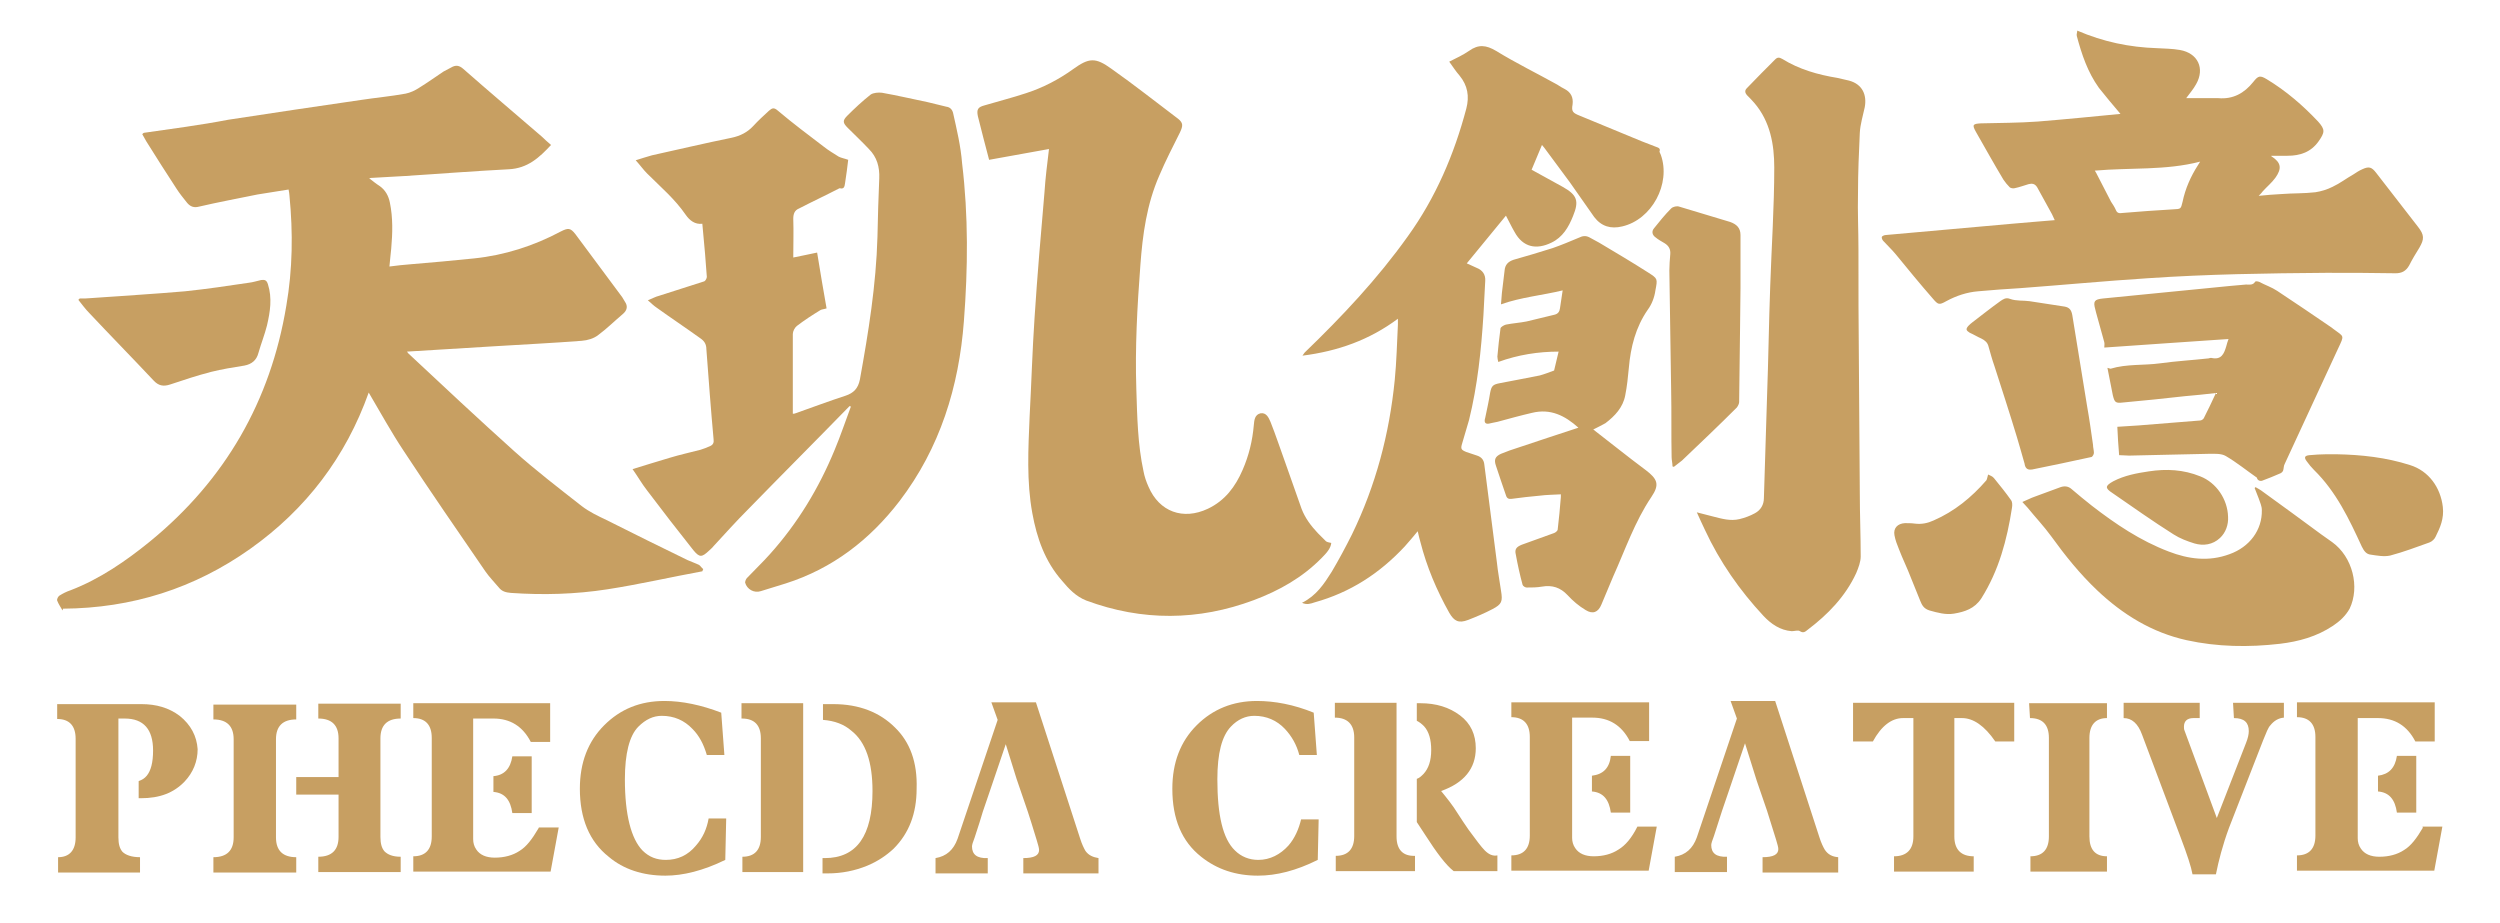
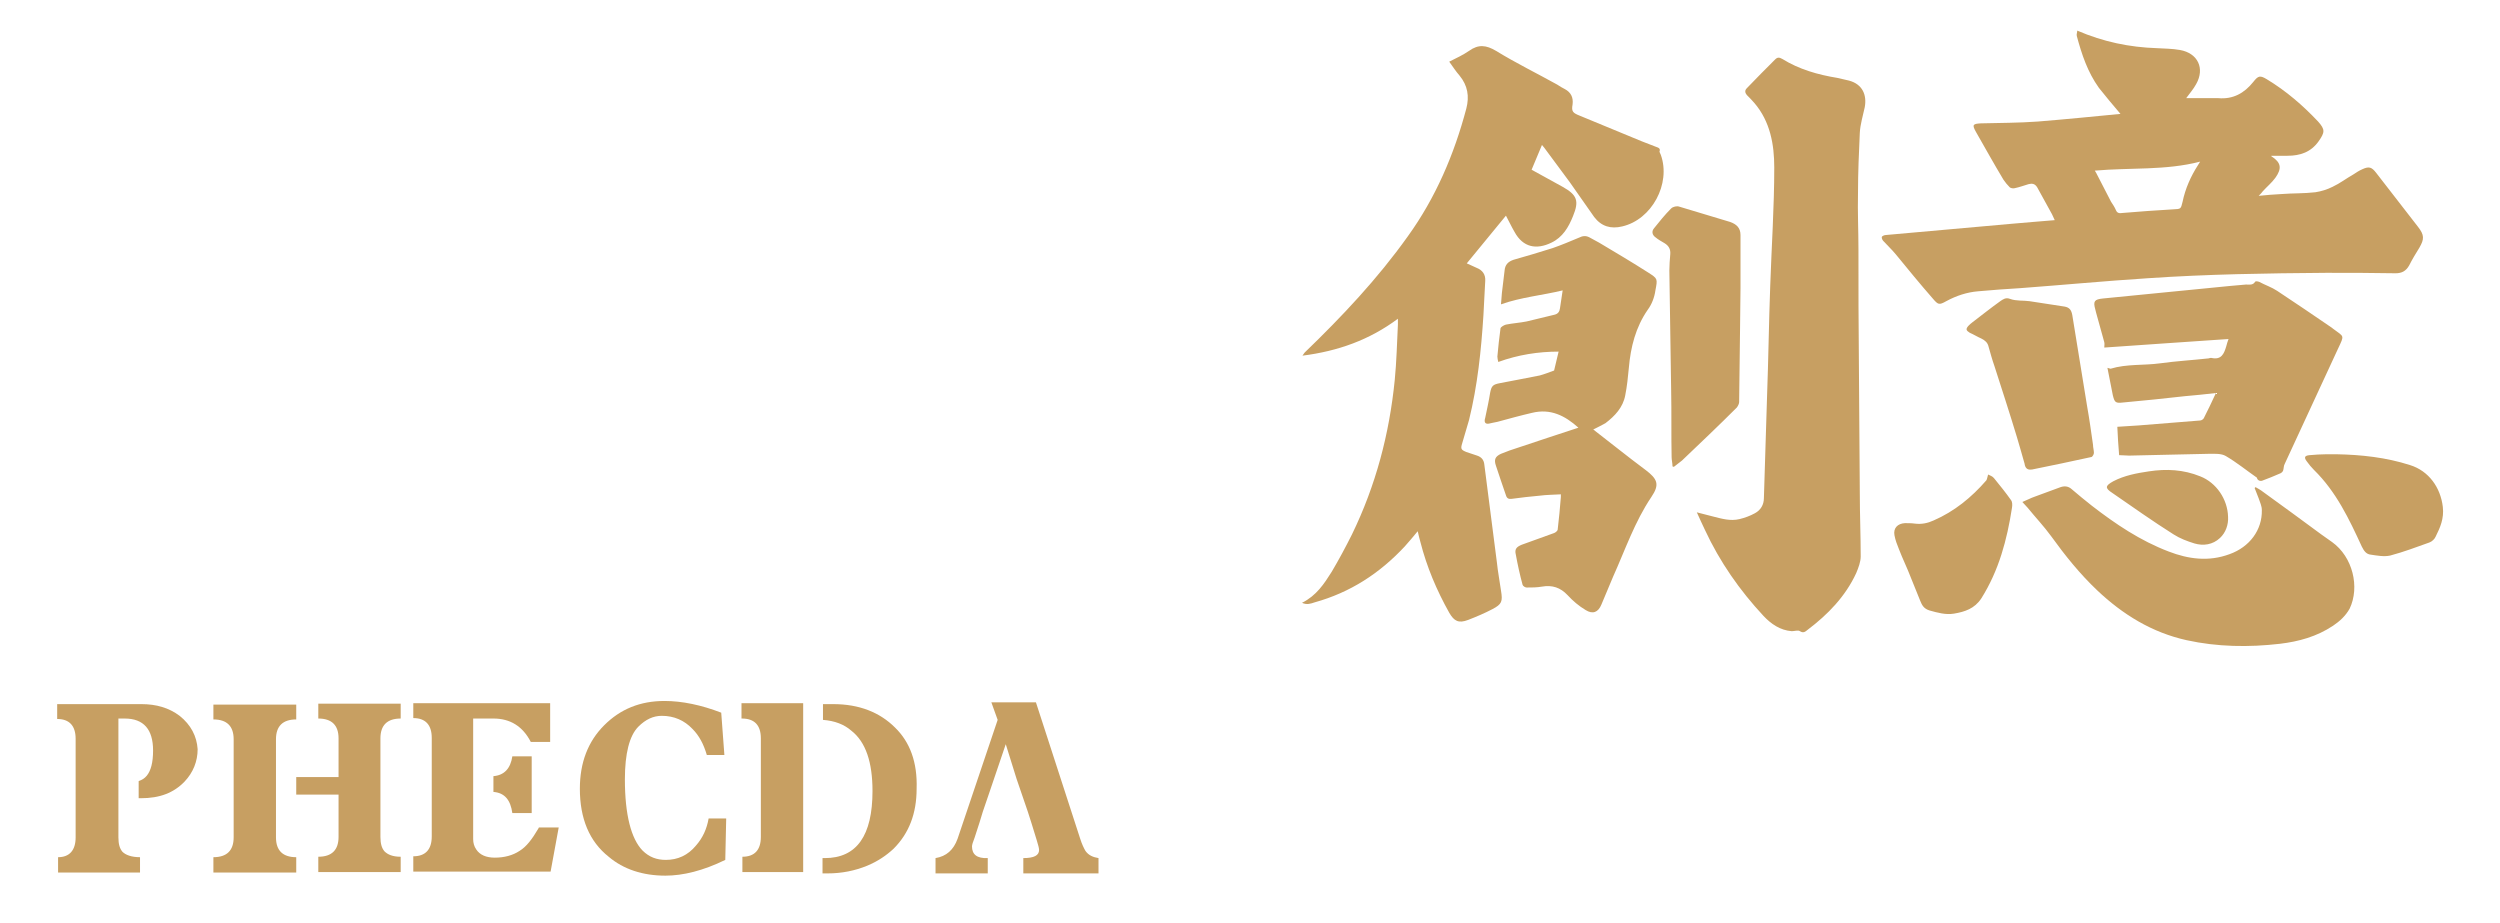
<svg xmlns="http://www.w3.org/2000/svg" version="1.1" id="图层_1" x="0px" y="0px" viewBox="0 0 555.3 205" style="enable-background:new 0 0 555.3 205;" xml:space="preserve">
  <style type="text/css">
	.st0{fill:#C79F62;}
</style>
  <g>
    <g>
      <g>
-         <path class="st0" d="M211.7,25.1c-0.2-0.8-0.7-1.3-1.5-1.4c-1.4-0.3-2.7-0.7-4.1-1c-3.4-0.7-6.8-1.5-10.2-2.1     c-0.8-0.1-1.9,0-2.5,0.4c-1.9,1.5-3.6,3.1-5.2,4.7c-1.1,1.1-1,1.6,0.1,2.7c1.6,1.6,3.2,3.1,4.7,4.7c1.8,1.8,2.4,4,2.3,6.5     c-0.2,4.3-0.3,8.7-0.4,13c-0.3,10.7-2,21.2-3.9,31.7c-0.4,2-1.4,3-3.2,3.6c-3.7,1.2-7.4,2.6-11.1,3.9c-0.2,0.1-0.4,0.1-0.6,0.1     c0-6,0-11.9,0-17.7c0-0.6,0.4-1.4,0.9-1.8c1.7-1.3,3.4-2.4,5.2-3.5c0.3-0.2,0.8-0.2,1.4-0.4c-0.7-3.9-1.4-8.1-2.1-12.4     c-1.7,0.4-3.5,0.7-5.3,1.1c0-2.9,0.1-5.8,0-8.6c0-1.1,0.3-1.9,1.3-2.3c2.9-1.5,5.9-2.9,8.8-4.4c0.1,0,0.2-0.1,0.2-0.1     c1,0.3,1.1-0.4,1.2-1.1c0.3-1.8,0.5-3.6,0.7-5.2c-0.8-0.3-1.5-0.4-2.1-0.7c-1.1-0.7-2.3-1.4-3.3-2.2c-3.4-2.6-6.9-5.2-10.2-8     c-0.9-0.8-1.3-0.6-2,0c-1.2,1.1-2.4,2.2-3.5,3.4c-1.3,1.4-2.9,2.2-4.8,2.6c-5.9,1.2-11.8,2.6-17.7,3.9c-1.1,0.3-2.3,0.7-3.6,1.1     c1,1.1,1.7,2.1,2.5,2.9c3,3,6.2,5.7,8.6,9.2c0.9,1.3,2.1,2.2,3.7,2c0.2,2.3,0.4,4.4,0.6,6.6c0.1,1.7,0.3,3.5,0.4,5.2     c0,0.3-0.3,0.9-0.6,1c-3.3,1.1-6.7,2.1-10,3.2c-0.8,0.2-1.5,0.6-2.5,1c0.8,0.7,1.3,1.2,1.9,1.6c3.2,2.3,6.5,4.5,9.7,6.8     c0.9,0.6,1.4,1.3,1.4,2.5c0.5,6.7,1,13.4,1.6,20c0.1,0.7-0.1,1.2-0.8,1.5s-1.4,0.6-2.1,0.8c-2.3,0.6-4.6,1.1-6.9,1.8     c-2.8,0.8-5.5,1.7-8.2,2.5c1.2,1.7,2.1,3.3,3.2,4.7c3.4,4.5,6.8,8.9,10.3,13.3c1.4,1.7,1.9,1.6,3.5,0.1c0.3-0.3,0.7-0.6,1-1     c2.5-2.7,5-5.5,7.6-8.1c7.5-7.7,15.1-15.3,22.6-23c0.1,0,0.2,0.1,0.3,0.1c-1.2,3.2-2.3,6.5-3.6,9.6c-3.5,8.5-8.2,16.3-14.4,23.2     c-1.6,1.8-3.4,3.5-5.1,5.3c-0.2,0.2-0.4,0.7-0.4,1c0.4,1.5,2,2.4,3.5,1.9c1.8-0.6,3.7-1.1,5.5-1.7c10.4-3.3,18.7-9.7,25.3-18.3     c9-11.8,13.2-25.4,14.3-40c0.9-11.7,1-23.4-0.4-35C213.4,32.4,212.5,28.7,211.7,25.1z M294.5,120.2c-0.6-0.6-1.2-1.2-1.8-1.8     c-1.5-1.6-2.8-3.3-3.6-5.4c-1.2-3.4-2.4-6.8-3.6-10.2c-1.1-3-2.1-6.1-3.3-9.1c-0.4-0.9-0.9-2.1-2.2-1.9c-1.3,0.3-1.4,1.5-1.5,2.6     c-0.3,3.5-1.1,6.8-2.5,10c-1.6,3.7-3.9,6.8-7.7,8.6c-5.5,2.6-10.8,0.7-13.2-4.9c-0.5-1.1-0.9-2.3-1.1-3.4     c-1.3-6-1.4-12.1-1.6-18.3c-0.3-9.2,0.2-18.3,0.9-27.5c0.5-6.8,1.4-13.5,4.2-19.9c1.4-3.3,3-6.4,4.6-9.6c0.7-1.5,0.7-2.1-0.4-3     c-4.9-3.7-9.7-7.5-14.8-11.1c-3.6-2.6-5-2.5-8.6,0.1c-3.2,2.3-6.7,4.1-10.4,5.3c-3,1-6.2,1.8-9.2,2.7c-1.5,0.4-1.8,0.9-1.5,2.4     c0.8,3.3,1.7,6.6,2.5,9.7c4.5-0.8,8.9-1.6,13.3-2.4c-0.4,3.3-0.8,6.5-1,9.6c-0.8,9.3-1.6,18.5-2.2,27.8c-0.5,7.3-0.7,14.7-1.1,22     c-0.3,7.2-0.7,14.4,0.6,21.5c1,5.5,2.8,10.7,6.6,15c1.5,1.8,3.1,3.5,5.4,4.4c12.4,4.6,24.9,4.5,37.2-0.1c5.6-2.1,10.8-5,15.1-9.4     c1-1,2-2.1,2.1-3.3C295.2,120.5,294.7,120.4,294.5,120.2z" />
-         <path class="st0" d="M155.3,125.5c-0.8-0.4-1.7-0.7-2.6-1.1c-6-2.9-12-5.9-18-8.9c-1.9-0.9-3.8-1.8-5.5-3.1     c-5.1-4-10.2-7.9-15-12.2c-7.9-7.1-15.7-14.4-23.5-21.7c-0.1-0.1-0.2-0.3-0.3-0.4c6.6-0.4,13.1-0.8,19.6-1.2     c6.4-0.4,12.8-0.7,19.2-1.2c1.3-0.1,2.7-0.5,3.7-1.3c1.9-1.4,3.6-3.1,5.5-4.7c0.9-0.8,1.1-1.7,0.4-2.7c-0.2-0.3-0.4-0.7-0.6-1     c-3.5-4.7-6.9-9.3-10.4-14c-1.1-1.4-1.6-1.4-3.2-0.6c-6,3.2-12.5,5.3-19.3,6c-4.7,0.5-9.4,0.9-14.1,1.3c-1.5,0.1-3.1,0.3-4.7,0.5     c0.1-1.4,0.3-2.7,0.4-4c0.3-3.4,0.4-6.8-0.3-10.2c-0.3-1.5-1-2.8-2.3-3.7c-0.8-0.5-1.5-1.1-2.3-1.7c0.4-0.1,0.6-0.1,0.8-0.1     c2.4-0.1,4.7-0.3,7.1-0.4c7.7-0.5,15.4-1.1,23.1-1.5c4.2-0.2,6.8-2.6,9.4-5.4c-0.8-0.7-1.5-1.3-2.1-1.9c-5.8-5-11.6-9.9-17.4-15     c-0.9-0.8-1.7-0.9-2.7-0.3c-0.6,0.3-1.1,0.6-1.7,0.9c-1.8,1.2-3.6,2.5-5.4,3.6c-0.9,0.6-2,1.1-3,1.3c-3.3,0.6-6.6,0.9-9.9,1.4     c-9.8,1.4-19.6,2.9-29.5,4.4c-6.2,1.2-12.5,2-18.7,2.9c-0.1,0-0.2,0.1-0.4,0.3c0.3,0.5,0.6,1.1,0.9,1.6c2.2,3.5,4.4,7,6.7,10.5     c0.7,1.1,1.6,2.2,2.4,3.2c0.7,0.8,1.5,1.1,2.6,0.8c4.3-1,8.6-1.8,13-2.7c2.3-0.4,4.6-0.7,6.9-1.1c0.1,0.6,0.2,1,0.2,1.4     c0.8,8.2,0.7,16.3-0.7,24.4c-3.5,21.2-13.6,38.7-30.2,52.3c-5.4,4.4-11.2,8.4-17.7,10.9c-0.9,0.3-1.7,0.7-2.5,1.2     c-0.3,0.2-0.6,0.8-0.5,1.1c0.3,0.8,0.8,1.5,1.2,2.2c0-0.1,0.1-0.3,0.1-0.4c15.3-0.1,29.2-4.5,41.6-13.3s21.2-20.4,26.3-34.7     c2.6,4.4,5,8.8,7.8,13c5.9,9,12,17.8,18.1,26.7c0.9,1.3,2,2.4,3,3.6c0.7,0.9,1.6,1.1,2.7,1.2c7.2,0.5,14.3,0.3,21.4-0.8     c7.1-1.1,14-2.7,21.1-4c0.1-0.2,0.1-0.3,0.2-0.5C155.8,126.1,155.6,125.7,155.3,125.5z M34.1,84.5c1.1,1.2,2.2,1.4,3.7,0.9     c3-1,6-2,9.1-2.8c2.4-0.6,4.9-1,7.4-1.4c1.6-0.3,2.7-1.2,3.1-2.8c0.6-2.1,1.4-4.1,1.9-6.1c0.7-3,1.2-6.1,0.2-9.2     c-0.3-0.9-0.7-1-1.5-0.9c-0.9,0.2-1.8,0.5-2.7,0.6c-4.7,0.7-9.4,1.4-14.2,1.9c-6.9,0.6-13.8,1-20.7,1.5c-0.9,0.1-1.8,0.1-2.7,0.1     c-0.1,0.1-0.2,0.2-0.3,0.3c0.8,1,1.6,2.1,2.5,3C24.6,74.6,29.4,79.5,34.1,84.5z" />
-       </g>
+         </g>
      <g>
        <path class="st0" d="M332.5,125c-0.9-7.3-1.9-14.5-2.8-21.8c-0.1-1.1-0.7-1.7-1.6-2c-0.8-0.3-1.6-0.5-2.4-0.8     c-1.2-0.5-1.3-0.7-0.9-2c0.5-1.7,1-3.4,1.5-5.1c1.9-7.7,2.7-15.5,3.2-23.3c0.1-2.5,0.3-5.1,0.4-7.6c0.1-1.4-0.6-2.4-1.9-2.9     c-0.8-0.4-1.6-0.7-2.2-1c2.9-3.5,5.8-7.1,8.7-10.6c0.6,1.1,1.2,2.4,1.9,3.6c1.9,3.5,4.9,4,8.2,2.4c2.5-1.2,3.8-3.4,4.8-5.9     c1.4-3.4,0.9-4.7-2.3-6.5c-2.3-1.3-4.6-2.5-6.9-3.8c0.7-1.7,1.5-3.6,2.3-5.5c0.2,0.2,0.3,0.4,0.5,0.6c1.9,2.6,3.8,5.1,5.7,7.7     c1.8,2.5,3.6,5.2,5.4,7.7c1.6,2.1,3.7,2.7,6.2,2.1c6.6-1.5,10.9-9.5,8.6-15.9c-0.1-0.3-0.3-0.6-0.3-0.7c0.3-0.8-0.3-0.9-0.8-1.1     c-1-0.4-2.1-0.8-3.1-1.2c-4.6-1.9-9.2-3.8-13.8-5.7c-1.5-0.6-1.9-0.9-1.6-2.5c0.2-1.6-0.4-2.7-1.7-3.4c-0.6-0.3-1.1-0.6-1.7-1     c-4.5-2.5-9.2-4.8-13.6-7.5c-2.2-1.3-3.9-1.5-6,0c-1.3,0.9-2.8,1.6-4.4,2.4c0.8,1.1,1.5,2.2,2.3,3.1c1.8,2.2,2.2,4.6,1.5,7.3     c-2.7,10.2-6.8,19.8-13,28.4c-6.7,9.4-14.6,17.8-22.9,25.8c-0.1,0.1-0.2,0.3-0.5,0.7c7.9-1,14.9-3.5,21.2-8.2c0,0.6,0,1,0,1.3     c-0.2,4.1-0.3,8.2-0.7,12.3c-1.2,12-4.2,23.4-9.5,34.3c-1.4,2.8-2.9,5.6-4.5,8.3c-1.7,2.7-3.4,5.3-6.6,6.9     c1.1,0.5,1.9,0.2,2.8-0.1c7.9-2.2,14.4-6.4,20-12.4c1-1.1,1.9-2.2,2.9-3.4c0.2,0.9,0.4,1.7,0.6,2.4c1.4,5.5,3.6,10.7,6.4,15.7     c1.1,1.9,2.1,2.4,4.2,1.6c1.8-0.7,3.7-1.5,5.4-2.4c2.1-1.1,2.3-1.7,1.9-4.1C333.1,129,332.7,127,332.5,125z M413.1,29.5     c0.1-1.9,0.7-3.8,1.1-5.7c0.5-2.7-0.5-5.1-3.5-5.9c-0.9-0.2-1.8-0.4-2.6-0.6c-4.3-0.7-8.5-1.9-12.2-4.2c-0.7-0.4-1.1-0.4-1.6,0.1     c-2.1,2.1-4.2,4.2-6.3,6.4c-0.5,0.5-0.4,1,0,1.5c0.6,0.6,1.2,1.2,1.7,1.8c3.5,4.1,4.4,9.2,4.4,14.3c0,8.8-0.6,17.6-0.9,26.4     c-0.3,8.1-0.4,16.3-0.7,24.4c-0.2,7.5-0.5,15.1-0.7,22.6c0,1.5-0.7,2.7-2,3.4c-1.1,0.6-2.2,1-3.4,1.3c-2.1,0.5-4-0.1-6-0.6     c-1-0.3-2.1-0.5-3.5-0.9c0.7,1.5,1.2,2.7,1.8,3.9c3.3,7.1,7.7,13.4,13,19.1c1.7,1.8,3.7,3.2,6.3,3.4c0.6,0,1.4-0.3,1.8,0     c0.8,0.5,1.2,0.1,1.7-0.3c4.5-3.4,8.4-7.4,10.8-12.6c0.5-1.2,1-2.5,1-3.7c0-4.7-0.2-9.4-0.2-14.1c-0.1-9.6-0.1-19.2-0.2-28.8     c-0.1-8.4-0.1-16.9-0.1-25.3c0-4.2-0.2-8.3-0.1-12.5C412.7,38.3,412.9,33.9,413.1,29.5z M361,87.8c0.4-2,0.6-4,0.8-6.1     c0.4-4.6,1.5-9,4.2-12.9c0.9-1.2,1.5-2.8,1.7-4.3c0.5-2.6,0.5-2.6-1.5-3.9c-3.6-2.3-7.3-4.5-11-6.7c-0.7-0.4-1.5-0.8-2.2-1.2     c-0.8-0.4-1.5-0.3-2.3,0.1c-1.9,0.8-3.8,1.6-5.8,2.3c-2.9,0.9-5.8,1.8-8.7,2.6c-1.2,0.4-1.9,1.1-2,2.4c-0.2,1.7-0.4,3.3-0.6,5     c-0.1,0.9-0.1,1.7-0.2,2.5c4.5-1.6,9.2-2,13.7-3.1c-0.2,1.4-0.4,2.7-0.6,4c-0.1,0.7-0.4,1.2-1.2,1.4c-2.1,0.5-4.1,1-6.2,1.5     c-1.5,0.3-3.1,0.4-4.6,0.7c-0.4,0.1-1.1,0.5-1.2,0.8c-0.3,2.1-0.5,4.2-0.7,6.3c0,0.4,0.1,0.7,0.2,1.2c4.4-1.6,8.9-2.3,13.4-2.3     c-0.3,1.4-0.7,2.8-1,4.2c-1.1,0.4-2.1,0.8-3.2,1.1c-2.9,0.6-5.8,1.1-8.8,1.7c-1.6,0.3-1.9,0.6-2.2,2.1c-0.3,1.9-0.7,3.7-1.1,5.6     c0,0.1-0.1,0.3-0.1,0.4c-0.1,0.7,0.2,1,0.9,0.9c0.6-0.1,1.2-0.3,1.9-0.4c2.6-0.7,5.1-1.4,7.7-2c4.1-1,7.3,0.6,10.3,3.3     c-4.5,1.5-8.9,2.9-13.3,4.4c-1.3,0.4-2.7,0.9-3.9,1.4c-1.3,0.6-1.6,1.3-1.1,2.7c0.7,2.2,1.5,4.4,2.2,6.5c0.2,0.7,0.6,0.9,1.3,0.8     c2.1-0.3,4.1-0.5,6.2-0.7c1.5-0.2,3.1-0.2,4.7-0.3c0,0.3,0,0.5,0,0.6c-0.2,2.4-0.4,4.8-0.7,7.2c0,0.3-0.5,0.7-0.8,0.8     c-2.4,0.9-4.8,1.7-7.2,2.6c-1.2,0.5-1.6,1-1.3,2.2c0.4,2.2,0.9,4.5,1.5,6.7c0.1,0.3,0.6,0.6,0.9,0.6c1.1,0,2.3,0,3.4-0.2     c2.3-0.4,4.1,0.2,5.7,1.9c1.2,1.3,2.5,2.4,4,3.3c1.6,1,2.8,0.5,3.5-1.2c0.9-2.1,1.7-4.1,2.6-6.2c2.7-6,4.8-12.2,8.5-17.7     c1.9-2.8,1.4-4-1.4-6.1c-3.9-2.9-7.6-5.9-11.5-8.9c1-0.5,1.8-0.9,2.7-1.4C358.7,92.4,360.5,90.5,361,87.8z M386.3,89.3     c0.1-5.4,0.1-10.8,0.2-16.3c0-3,0.1-6,0.1-9c0-3.9,0-7.9,0-11.8c0-1.6-0.9-2.4-2.3-2.9c-3.8-1.1-7.5-2.3-11.3-3.4     c-0.5-0.2-1.4,0-1.8,0.4c-1.4,1.4-2.6,2.9-3.8,4.4c-0.6,0.7-0.4,1.5,0.3,2c0.6,0.5,1.3,0.9,2,1.3c1,0.6,1.4,1.4,1.3,2.5     c-0.1,1.2-0.2,2.4-0.2,3.6c0.1,8.9,0.3,17.8,0.4,26.7c0.1,4.9,0,9.8,0.1,14.7c0,0.7,0.2,1.4,0.2,2.1c0.1,0,0.2,0.1,0.3,0.1     c0.6-0.5,1.2-0.9,1.8-1.4c4.1-3.9,8.2-7.8,12.2-11.8C386.1,90.1,386.3,89.6,386.3,89.3z" />
        <path class="st0" d="M429.3,66.3c1.2,1.4,1.4,1.5,3,0.6c2.2-1.2,4.6-2,7.1-2.2c3.1-0.3,6.3-0.5,9.4-0.7     c9.4-0.7,18.9-1.6,28.3-2.2c13.2-0.9,26.4-1.1,39.6-1.2c5.1,0,10.3,0,15.4,0.1c1.4,0,2.3-0.5,3-1.7c0.7-1.4,1.5-2.7,2.3-4     c1.1-1.9,1.1-2.8-0.3-4.6c-3.1-4-6.2-8-9.3-12c-1-1.3-1.6-1.5-3.1-0.8c-0.7,0.3-1.3,0.7-1.9,1.1c-1.6,0.9-3,2-4.7,2.8     c-1.2,0.6-2.5,1-3.8,1.2c-2.5,0.3-5,0.2-7.5,0.4c-1.7,0.1-3.3,0.2-5.1,0.4c0.4-0.4,0.7-0.7,0.9-1c0.9-1,2-1.9,2.8-3     c1.5-2.1,1.3-3.4-0.9-4.8v-0.1c1.2,0,2.4,0,3.6,0c2.8,0,5.2-0.8,6.9-3.2c1.4-2,1.5-2.6-0.1-4.4c-3.4-3.6-7.1-6.8-11.4-9.4     c-1.5-0.9-1.9-0.8-3,0.6c-2,2.5-4.5,3.9-7.8,3.6c-0.2,0-0.5,0-0.7,0c-2.1,0-4.2,0-6.4,0c0.8-1.1,1.6-2,2.2-3.1     c2-3.5,0.4-6.9-3.6-7.6c-1.7-0.3-3.4-0.3-5.1-0.4c-6.1-0.2-11.9-1.4-17.7-3.9c0,0.4-0.2,0.8-0.1,1.2c1.1,4.1,2.4,8,4.9,11.5     c1.5,1.9,3.1,3.8,4.8,5.8c-6.2,0.6-12.2,1.2-18.4,1.7c-4.2,0.3-8.4,0.3-12.6,0.4c-1.8,0.1-2,0.3-1.1,1.9c2,3.5,4,7.1,6.1,10.6     c0.4,0.6,0.9,1.2,1.4,1.7c0.2,0.2,0.8,0.3,1.1,0.2c1-0.2,2.1-0.6,3.1-0.9c0.8-0.2,1.4-0.1,1.9,0.7c1.1,2,2.2,4,3.3,6     c0.2,0.4,0.4,0.9,0.6,1.3c-3.3,0.3-6.4,0.5-9.5,0.8c-9.3,0.8-18.7,1.7-28,2.5c-0.3,0-0.8,0.2-0.9,0.4s0.1,0.7,0.3,0.9     c0.9,1,1.9,1.9,2.8,3C423.8,59.8,426.5,63.1,429.3,66.3z M488.7,35.9c-0.2,0.3-0.4,0.6-0.5,0.8c-1.6,2.5-2.8,5.2-3.4,8.1     c-0.4,1.7-0.4,1.6-2.1,1.7c-3.7,0.2-7.5,0.5-11.2,0.8c-0.7,0.1-1.2,0.1-1.5-0.6c-0.3-0.7-0.7-1.3-1.1-1.9     c-1.1-2.1-2.2-4.3-3.3-6.4c-0.1-0.2-0.2-0.3-0.3-0.5C473.2,37.2,481,37.9,488.7,35.9z M502.4,106.8c1.4-0.5,2.8-1.1,4.2-1.7     c0.2-0.1,0.4-0.3,0.5-0.5c0.2-0.5,0.1-1.1,0.4-1.6c3.9-8.5,7.9-17,11.8-25.5c1.5-3.2,1.4-2.6-1.1-4.5c0,0-0.1,0-0.1-0.1     c-4.1-2.8-8.2-5.6-12.3-8.3c-1.2-0.8-2.7-1.3-4-2c-0.3-0.1-0.8-0.2-0.9,0c-0.5,0.8-1.3,0.6-2,0.6c-1.1,0.1-2.3,0.2-3.4,0.3     c-9.5,0.9-18.9,1.9-28.4,2.8c-1.9,0.2-2.2,0.6-1.7,2.4c0.1,0.3,0.1,0.5,0.2,0.8c0.6,2.2,1.2,4.3,1.8,6.5c0.1,0.4,0,0.8,0,1.2     c9.1-0.6,18.3-1.3,27.6-1.9c-0.2,0.6-0.4,1.1-0.5,1.6c-0.5,1.7-1.1,3.1-3.3,2.6c-0.2,0-0.4,0-0.6,0.1c-3.6,0.4-7.2,0.6-10.8,1.1     c-3.6,0.5-7.4,0.1-11,1.2c-0.1,0-0.3-0.1-0.7-0.2c0.4,2.1,0.8,4.1,1.2,6.1c0.4,1.6,0.6,1.8,2.3,1.6c4.6-0.4,9.1-0.9,13.7-1.4     c2.2-0.2,4.4-0.4,6.9-0.7c-0.9,2-1.8,3.8-2.7,5.6c-0.1,0.2-0.5,0.5-0.8,0.5c-4.6,0.4-9.1,0.7-13.7,1.1c-1.5,0.1-3,0.2-4.7,0.3     c0.1,2.1,0.2,4.1,0.4,6.3c0.8,0,1.5,0.1,2.2,0.1c5.9-0.1,11.8-0.3,17.8-0.4c1.2,0,2.7-0.1,3.7,0.5c2.4,1.4,4.6,3.2,6.9,4.8     C501.4,106.7,502,106.9,502.4,106.8z M518,120.4c-0.8-0.6-1.6-1.1-2.4-1.7c-4.3-3.2-8.6-6.3-13-9.5c-0.5-0.4-1.1-0.7-1.6-1     c-0.1,0.1-0.1,0.1-0.2,0.2c0.3,0.8,0.6,1.5,0.9,2.3c0.3,0.9,0.7,1.7,0.7,2.6c0.1,4.4-2.7,8.2-7.2,9.8c-4.6,1.7-9.1,1.1-13.5-0.6     c-6.3-2.4-11.8-6.1-17.1-10.2c-1.5-1.2-3-2.4-4.5-3.7c-0.7-0.6-1.5-0.7-2.4-0.4c-1.9,0.7-3.8,1.4-5.7,2.1     c-0.9,0.3-1.8,0.8-2.8,1.2c0.5,0.5,0.8,0.9,1.2,1.3c1.7,2.1,3.6,4.1,5.2,6.3c3.1,4.3,6.4,8.4,10.2,12c5.7,5.4,12.2,9.4,19.9,11.1     c6.8,1.5,13.8,1.6,20.7,0.8c4.2-0.5,8.2-1.6,11.8-4c1.5-1,2.8-2.2,3.7-3.8C524.2,130.4,522.6,123.7,518,120.4z M451.1,104.3     c0.1,0,0.1,0,0.2,0c4.4-0.9,8.8-1.8,13.3-2.8c0.2-0.1,0.5-0.6,0.5-0.9c0-0.6-0.2-1.2-0.2-1.8c-0.4-2.8-0.8-5.7-1.3-8.5     c-1.1-6.8-2.2-13.5-3.3-20.3c-0.2-1.1-0.6-1.7-1.7-1.9c-2.6-0.4-5.2-0.8-7.8-1.2c-1.4-0.2-2.9,0-4.3-0.5c-1-0.4-1.6,0.1-2.2,0.5     c-2.1,1.5-4.1,3.1-6.2,4.7c-0.3,0.2-0.6,0.5-0.9,0.8c-0.6,0.7-0.5,1,0.3,1.5c0.9,0.4,1.7,0.9,2.6,1.3c0.8,0.4,1.4,0.9,1.6,1.8     c0.4,1.4,0.8,2.9,1.3,4.3c1.7,5.3,3.4,10.5,5,15.8c0.6,1.9,1.1,3.9,1.7,5.9C449.8,103.8,450.2,104.4,451.1,104.3z M442.9,106.2     c-0.3-0.4-0.9-0.6-1.3-0.8c-0.2,0.6-0.2,1-0.4,1.3c-3.3,3.8-7.1,6.9-11.7,8.9c-1.3,0.6-2.7,0.9-4.2,0.7c-0.7-0.1-1.5-0.1-2.2-0.1     c-1.6,0.1-2.6,1.1-2.3,2.7c0.2,1.1,0.6,2.1,1,3.1c0.8,2.1,1.8,4.1,2.6,6.2c0.7,1.7,1.4,3.5,2.1,5.2c0.4,1,0.8,1.8,2.1,2.2     c1.8,0.5,3.6,1,5.4,0.7c2.4-0.4,4.6-1.1,6.1-3.4c3.9-6.2,5.7-13,6.8-20.1c0.1-0.6,0.1-1.3-0.2-1.7     C445.5,109.4,444.2,107.8,442.9,106.2z M542.6,112.6c-0.5-4.3-3.1-8-7.3-9.3c-5.3-1.7-10.8-2.3-16.3-2.4c-0.8,0-1.5,0-2.3,0     c-1.2,0-2.5,0.1-3.7,0.2c-1.1,0.1-1.3,0.5-0.6,1.4c0.5,0.7,1,1.3,1.6,1.9c4.9,4.8,7.8,10.9,10.6,17c0.5,1,1,1.7,2,1.8     c1.4,0.2,2.9,0.5,4.3,0.2c3-0.8,5.9-1.9,8.7-2.9c0.6-0.2,1.2-0.8,1.4-1.3C542,117.2,542.9,115.2,542.6,112.6z M488.7,105.8     c-3.7-1.5-7.5-1.7-11.4-1.1c-2.7,0.4-5.4,0.9-7.9,2.2c-1.8,1-1.9,1.5-0.2,2.6c4.5,3.1,9,6.3,13.6,9.2c1.4,0.9,3,1.5,4.6,2     c2,0.6,4.1,0.3,5.7-1.2c1.3-1.2,1.9-3,1.8-4.7C494.8,110.9,492.3,107.2,488.7,105.8z" />
      </g>
    </g>
    <g>
      <g>
        <path class="st0" d="M161.3,182l-0.2,9c-4.9,2.4-9.4,3.5-13.3,3.5c-5,0-9.3-1.4-12.6-4.2c-4.3-3.4-6.4-8.5-6.4-15.1     c0-5.8,1.8-10.5,5.4-14.1c3.6-3.6,8-5.4,13.4-5.4c3.9,0,8.2,0.9,12.6,2.6l0.7,9.4H157c-0.7-2.4-1.7-4.3-3.2-5.8     c-1.8-1.9-4.1-2.9-6.8-2.9c-1.9,0-3.6,0.8-5.2,2.4c-2,2-3,6-3,11.7c0,7.9,1.4,13.2,3.9,15.8c1.5,1.5,3.2,2.1,5.2,2.1     c2.6,0,4.9-1,6.7-3.2c1.5-1.7,2.4-3.7,2.8-6h3.9L161.3,182L161.3,182z" />
        <path class="st0" d="M39.9,159c-2.4-1.8-5.2-2.6-8.5-2.6H12.7v3.3c2.7,0,4.1,1.5,4.1,4.4V186c0,2.9-1.4,4.4-3.9,4.4v3.4h18.2     v-3.4c-1.9,0-3.2-0.5-3.9-1.2c-0.6-0.7-0.9-1.7-0.9-3.2v-3.3v-5.2v-3.4v-4.9v-9.6h1.4c4.2,0,6.3,2.4,6.3,7.1     c0,2.7-0.5,4.5-1.4,5.6c-0.5,0.6-1,0.9-1.8,1.2v3.8h0.5c4.2,0,7.3-1.2,9.7-3.7c1.9-2,2.9-4.5,2.9-7.2     C43.7,163.5,42.4,161,39.9,159z" />
        <path class="st0" d="M89,159.6v-3.3H70.7v3.3c3,0,4.5,1.5,4.5,4.4v8.6h-9.4v3.9h9.4v9.4c0,2.9-1.5,4.4-4.5,4.4v3.4H89v-3.4     c-1.8,0-2.9-0.5-3.6-1.2c-0.6-0.7-0.9-1.7-0.9-3.2V164C84.5,161.1,86,159.6,89,159.6z M61.3,186v-5l0,0v-13.4l0,0v-3.4     c0-2.9,1.5-4.4,4.5-4.4v-3.3H47.4v3.3c3,0,4.5,1.5,4.5,4.4V186c0,2.9-1.5,4.4-4.5,4.4v3.4h18.4v-3.4     C62.9,190.4,61.3,189,61.3,186z" />
        <path class="st0" d="M119.6,184c-1.4,2.4-2.7,4.1-4.2,5c-1.5,1-3.4,1.5-5.5,1.5c-1.9,0-3.3-0.6-4.1-1.8c-0.5-0.7-0.7-1.5-0.7-2.3     V181v-5.1v-3.4v-5v-7.9h4.5c3.7,0,6.5,1.7,8.3,5.2h4.3v-8.6H91.8v3.3c2.7,0,4.1,1.5,4.1,4.4v21.9c0,2.9-1.4,4.4-4.1,4.4v3.4h30.5     l1.8-9.8h-4.4L119.6,184L119.6,184z M109.6,172.4v3.5c2.5,0.2,3.8,1.8,4.2,4.7h4.3V168h-4.3C113.4,170.7,112,172.2,109.6,172.4z" />
        <path class="st0" d="M164.8,159.6c2.8,0,4.2,1.5,4.2,4.4v21.9c0,2.9-1.4,4.4-4.1,4.4v3.4h13.5v-9v-25.2v-3.3h-13.7v3.4H164.8z      M198.8,161.6c-3.4-3.4-8-5.2-13.7-5.2h-2.3v3.5c2.6,0.2,4.7,1,6.3,2.4c3.2,2.5,4.7,7,4.7,13.4c0,9.9-3.5,14.9-10.6,14.9     c-0.1,0-0.2,0-0.5,0v3.4h1.1c3.2,0,6.1-0.6,8.8-1.7c2.4-1,4.3-2.3,5.9-3.8c3.4-3.4,5.1-7.8,5.1-13.3     C203.8,169.3,202.1,164.8,198.8,161.6z" />
-         <path class="st0" d="M241.1,189c-0.3-0.5-0.8-1.5-1.2-2.8l-9.8-30.2h-9.9l1.4,3.9l-8.9,26.4c-0.9,2.5-2.5,3.9-4.9,4.3v3.4h11.6     v-3.4c-2.4,0.1-3.5-0.8-3.5-2.6c0-0.3,0.2-1,0.6-2l1.1-3.4l0,0l0,0l0.7-2.3l0,0l1.4-4.1l0,0l3.7-10.9l2.4,7.7l0,0l2.5,7.3l0,0     l0.8,2.5l0,0l0,0l1.2,3.9c0.3,1,0.5,1.7,0.5,2.1c0,1.2-1.1,1.8-3.5,1.8v3.4H244v-3.4C242.8,190.4,241.8,190,241.1,189z" />
+         <path class="st0" d="M241.1,189c-0.3-0.5-0.8-1.5-1.2-2.8l-9.8-30.2h-9.9l1.4,3.9l-8.9,26.4c-0.9,2.5-2.5,3.9-4.9,4.3v3.4h11.6     v-3.4c-2.4,0.1-3.5-0.8-3.5-2.6c0-0.3,0.2-1,0.6-2l1.1-3.4l0,0l0,0l0.7-2.3l1.4-4.1l0,0l3.7-10.9l2.4,7.7l0,0l2.5,7.3l0,0     l0.8,2.5l0,0l0,0l1.2,3.9c0.3,1,0.5,1.7,0.5,2.1c0,1.2-1.1,1.8-3.5,1.8v3.4H244v-3.4C242.8,190.4,241.8,190,241.1,189z" />
      </g>
-       <path class="st0" d="M359.5,188.7c-1.5,1-3.4,1.5-5.5,1.5c-1.9,0-3.3-0.6-4.1-1.8c-0.5-0.7-0.7-1.5-0.7-2.3v-26.7h4.5    c3.7,0,6.5,1.7,8.3,5.2h4.3V156h-30.6v3.3c2.7,0,4.1,1.5,4.1,4.4v21.9c0,2.9-1.4,4.4-4.1,4.4v3.4h30.5l1.8-9.8h-4.3    C362.4,186.2,361,187.8,359.5,188.7z M329.8,188.9c-0.8-0.8-1.9-2.3-3.6-4.6c-0.8-1.1-1.6-2.4-2.4-3.6c-1.1-1.8-2.4-3.4-3.7-5    c5.1-1.8,7.7-5,7.7-9.5c0-3-1.1-5.5-3.5-7.3s-5.3-2.7-8.8-2.7h-0.8v3.9c0.6,0.3,1.1,0.7,1.6,1.2c1.1,1.2,1.6,3,1.6,5.3    c0,2.4-0.6,4.1-1.7,5.3c-0.5,0.5-0.9,0.9-1.5,1.1v9.6l1.9,2.9c2.5,3.9,4.6,6.7,6.3,8h9.7V190C331.6,190.2,330.7,189.8,329.8,188.9    z M286.2,187.8c-1.8,2-4.1,3.2-6.7,3.2c-2,0-3.8-0.7-5.2-2.1c-2.7-2.6-3.9-7.9-3.9-15.8c0-5.8,1-9.6,3-11.7    c1.5-1.6,3.3-2.4,5.2-2.4c2.7,0,5,1,6.8,2.9c1.5,1.6,2.6,3.5,3.2,5.8h3.9l-0.7-9.4c-4.4-1.8-8.7-2.6-12.6-2.6    c-5.3,0-9.8,1.8-13.4,5.4c-3.6,3.6-5.4,8.3-5.4,14.1c0,6.7,2.1,11.7,6.4,15.1c3.5,2.8,7.7,4.2,12.6,4.2c4.1,0,8.5-1.1,13.3-3.5    l0.2-9H289C288.5,184.1,287.6,186.2,286.2,187.8z M353.6,172.3v3.5c2.5,0.2,3.8,1.8,4.2,4.7h4.3v-12.6h-4.3    C357.5,170.6,356.1,172,353.6,172.3z M310.2,185.8v-29.7h-13.7v3.3c2.8,0,4.3,1.5,4.3,4.4v21.9c0,2.9-1.4,4.4-4.1,4.4v3.4h17.6    v-3.4C311.6,190.2,310.2,188.7,310.2,185.8z M538.2,183.8c-1.4,2.4-2.7,4.1-4.2,5c-1.5,1-3.4,1.5-5.5,1.5c-1.9,0-3.3-0.6-4.1-1.8    c-0.5-0.7-0.7-1.5-0.7-2.3v-26.7h4.5c3.7,0,6.5,1.7,8.3,5.2h4.3V156h-30.6v3.3c2.7,0,4.1,1.5,4.1,4.4v21.9c0,2.9-1.4,4.4-4.1,4.4    v3.4h30.5l1.8-9.8h-4.4v0.2H538.2z M496.2,159.5c2.3,0,3.3,1,3.3,2.9c0,0.7-0.2,1.6-0.6,2.6l-6.5,16.7l-7.2-19.5    c-0.1-0.2-0.1-0.6-0.1-0.8c0-1.2,0.7-1.9,2.1-1.9h1.4v-3.4h-16.9v3.4c1.8,0,3.2,1.2,4.1,3.7l8.6,22.9c1.4,3.7,2.3,6.4,2.6,8.1h5.2    c0.6-3,1.5-6.5,2.9-10.3l7.6-19.5c0.7-1.7,1.1-2.8,1.6-3.3c0.8-1,1.8-1.6,3-1.7v-3.3H496L496.2,159.5L496.2,159.5z M405.3,188.7    c-0.3-0.5-0.8-1.5-1.2-2.8l-9.8-30.2h-9.9l1.4,3.9l-8.9,26.4c-0.9,2.5-2.5,3.9-4.9,4.3v3.4h11.6v-3.4c-2.4,0.1-3.5-0.8-3.5-2.6    c0-0.3,0.2-1,0.6-2l1.8-5.6l0,0l1.4-4.1l0,0l3.7-10.9l2.6,8.3l2.3,6.7l0,0l2,6.4c0.3,1,0.5,1.7,0.5,2.1c0,1.2-1.1,1.8-3.5,1.8v3.4    h16.8v-3.4C407,190.3,406,189.8,405.3,188.7z M528.2,172.3v3.5c2.5,0.2,3.8,1.8,4.2,4.7h4.3v-12.6h-4.3    C532,170.6,530.6,172,528.2,172.3z M411.6,164.7h4.4c1.9-3.5,4.2-5.2,6.7-5.2h2.3v26.3c0,2.9-1.5,4.4-4.3,4.4v3.4h17.7v-3.4    c-2.8,0-4.3-1.5-4.3-4.4v-26.3h1.7c2.5,0,5,1.7,7.4,5.2h4.2v-8.6h-35.8L411.6,164.7L411.6,164.7z M450.9,159.5    c2.8,0,4.2,1.5,4.2,4.4v21.9c0,2.9-1.4,4.4-4.1,4.4v3.4h17v-3.4c-2.6,0-3.9-1.5-3.9-4.4v-21.9c0-2.9,1.4-4.4,3.9-4.4v-3.3h-17.3    L450.9,159.5L450.9,159.5z" />
    </g>
  </g>
</svg>